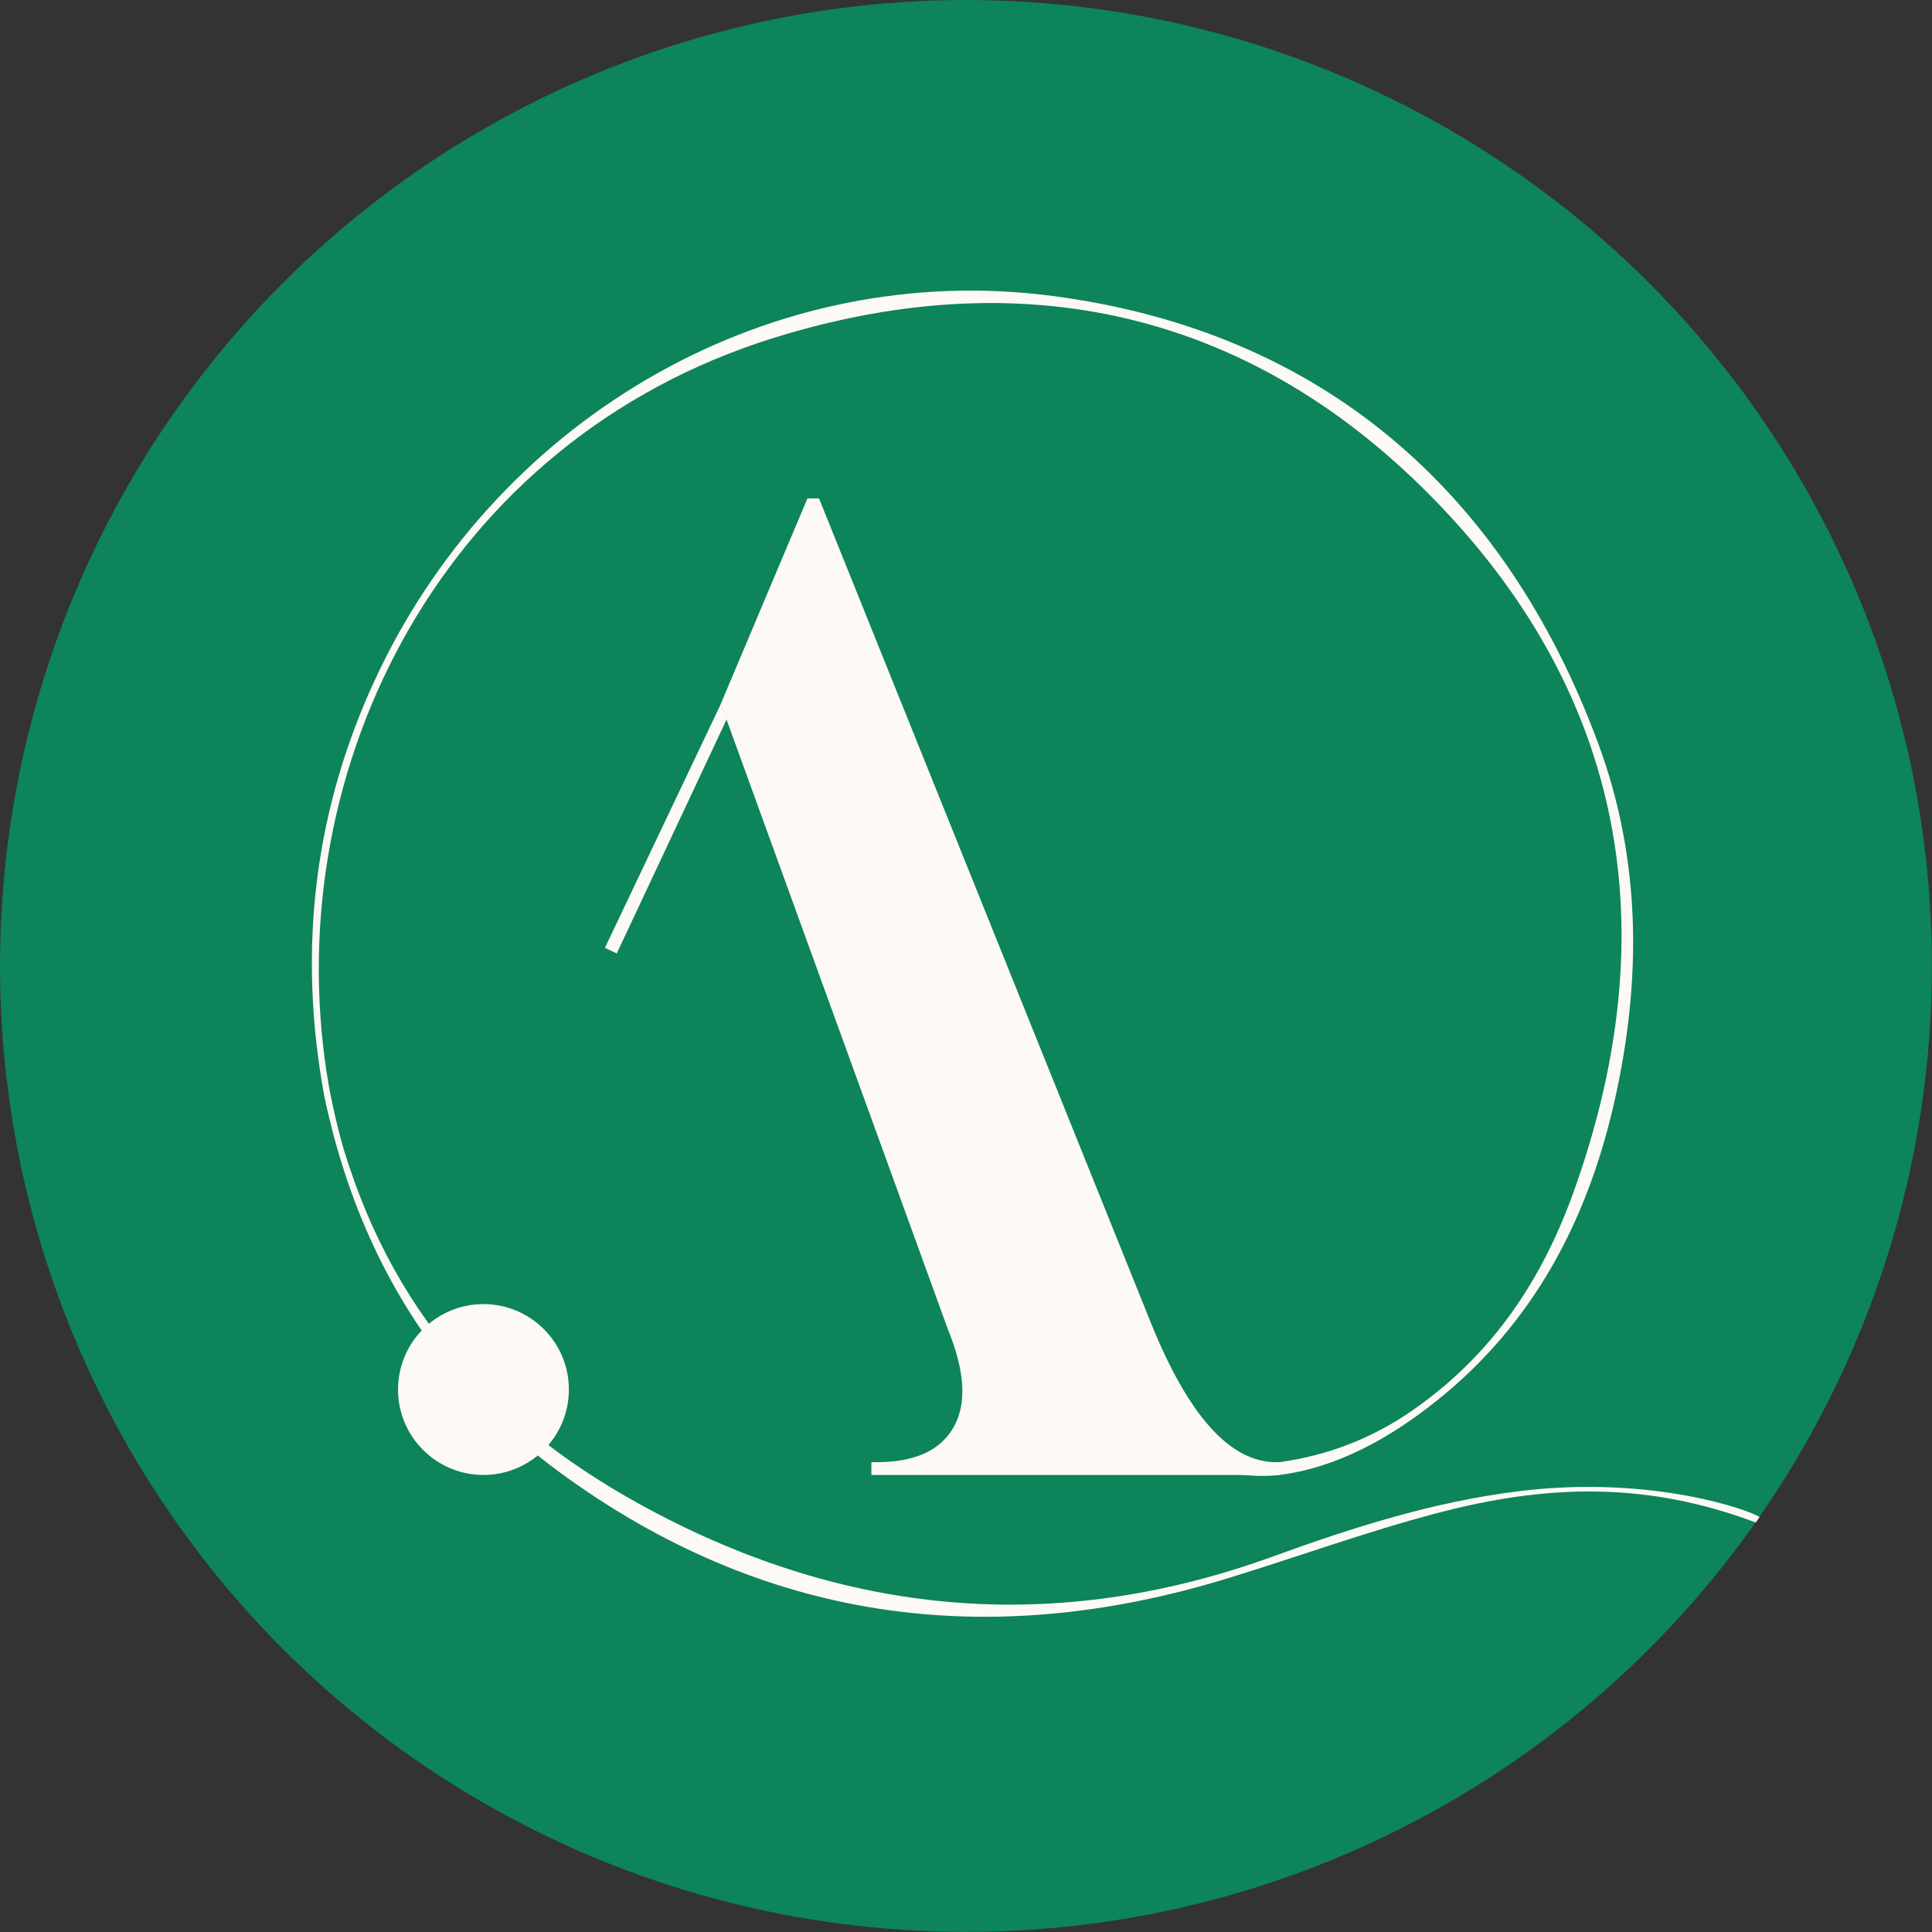
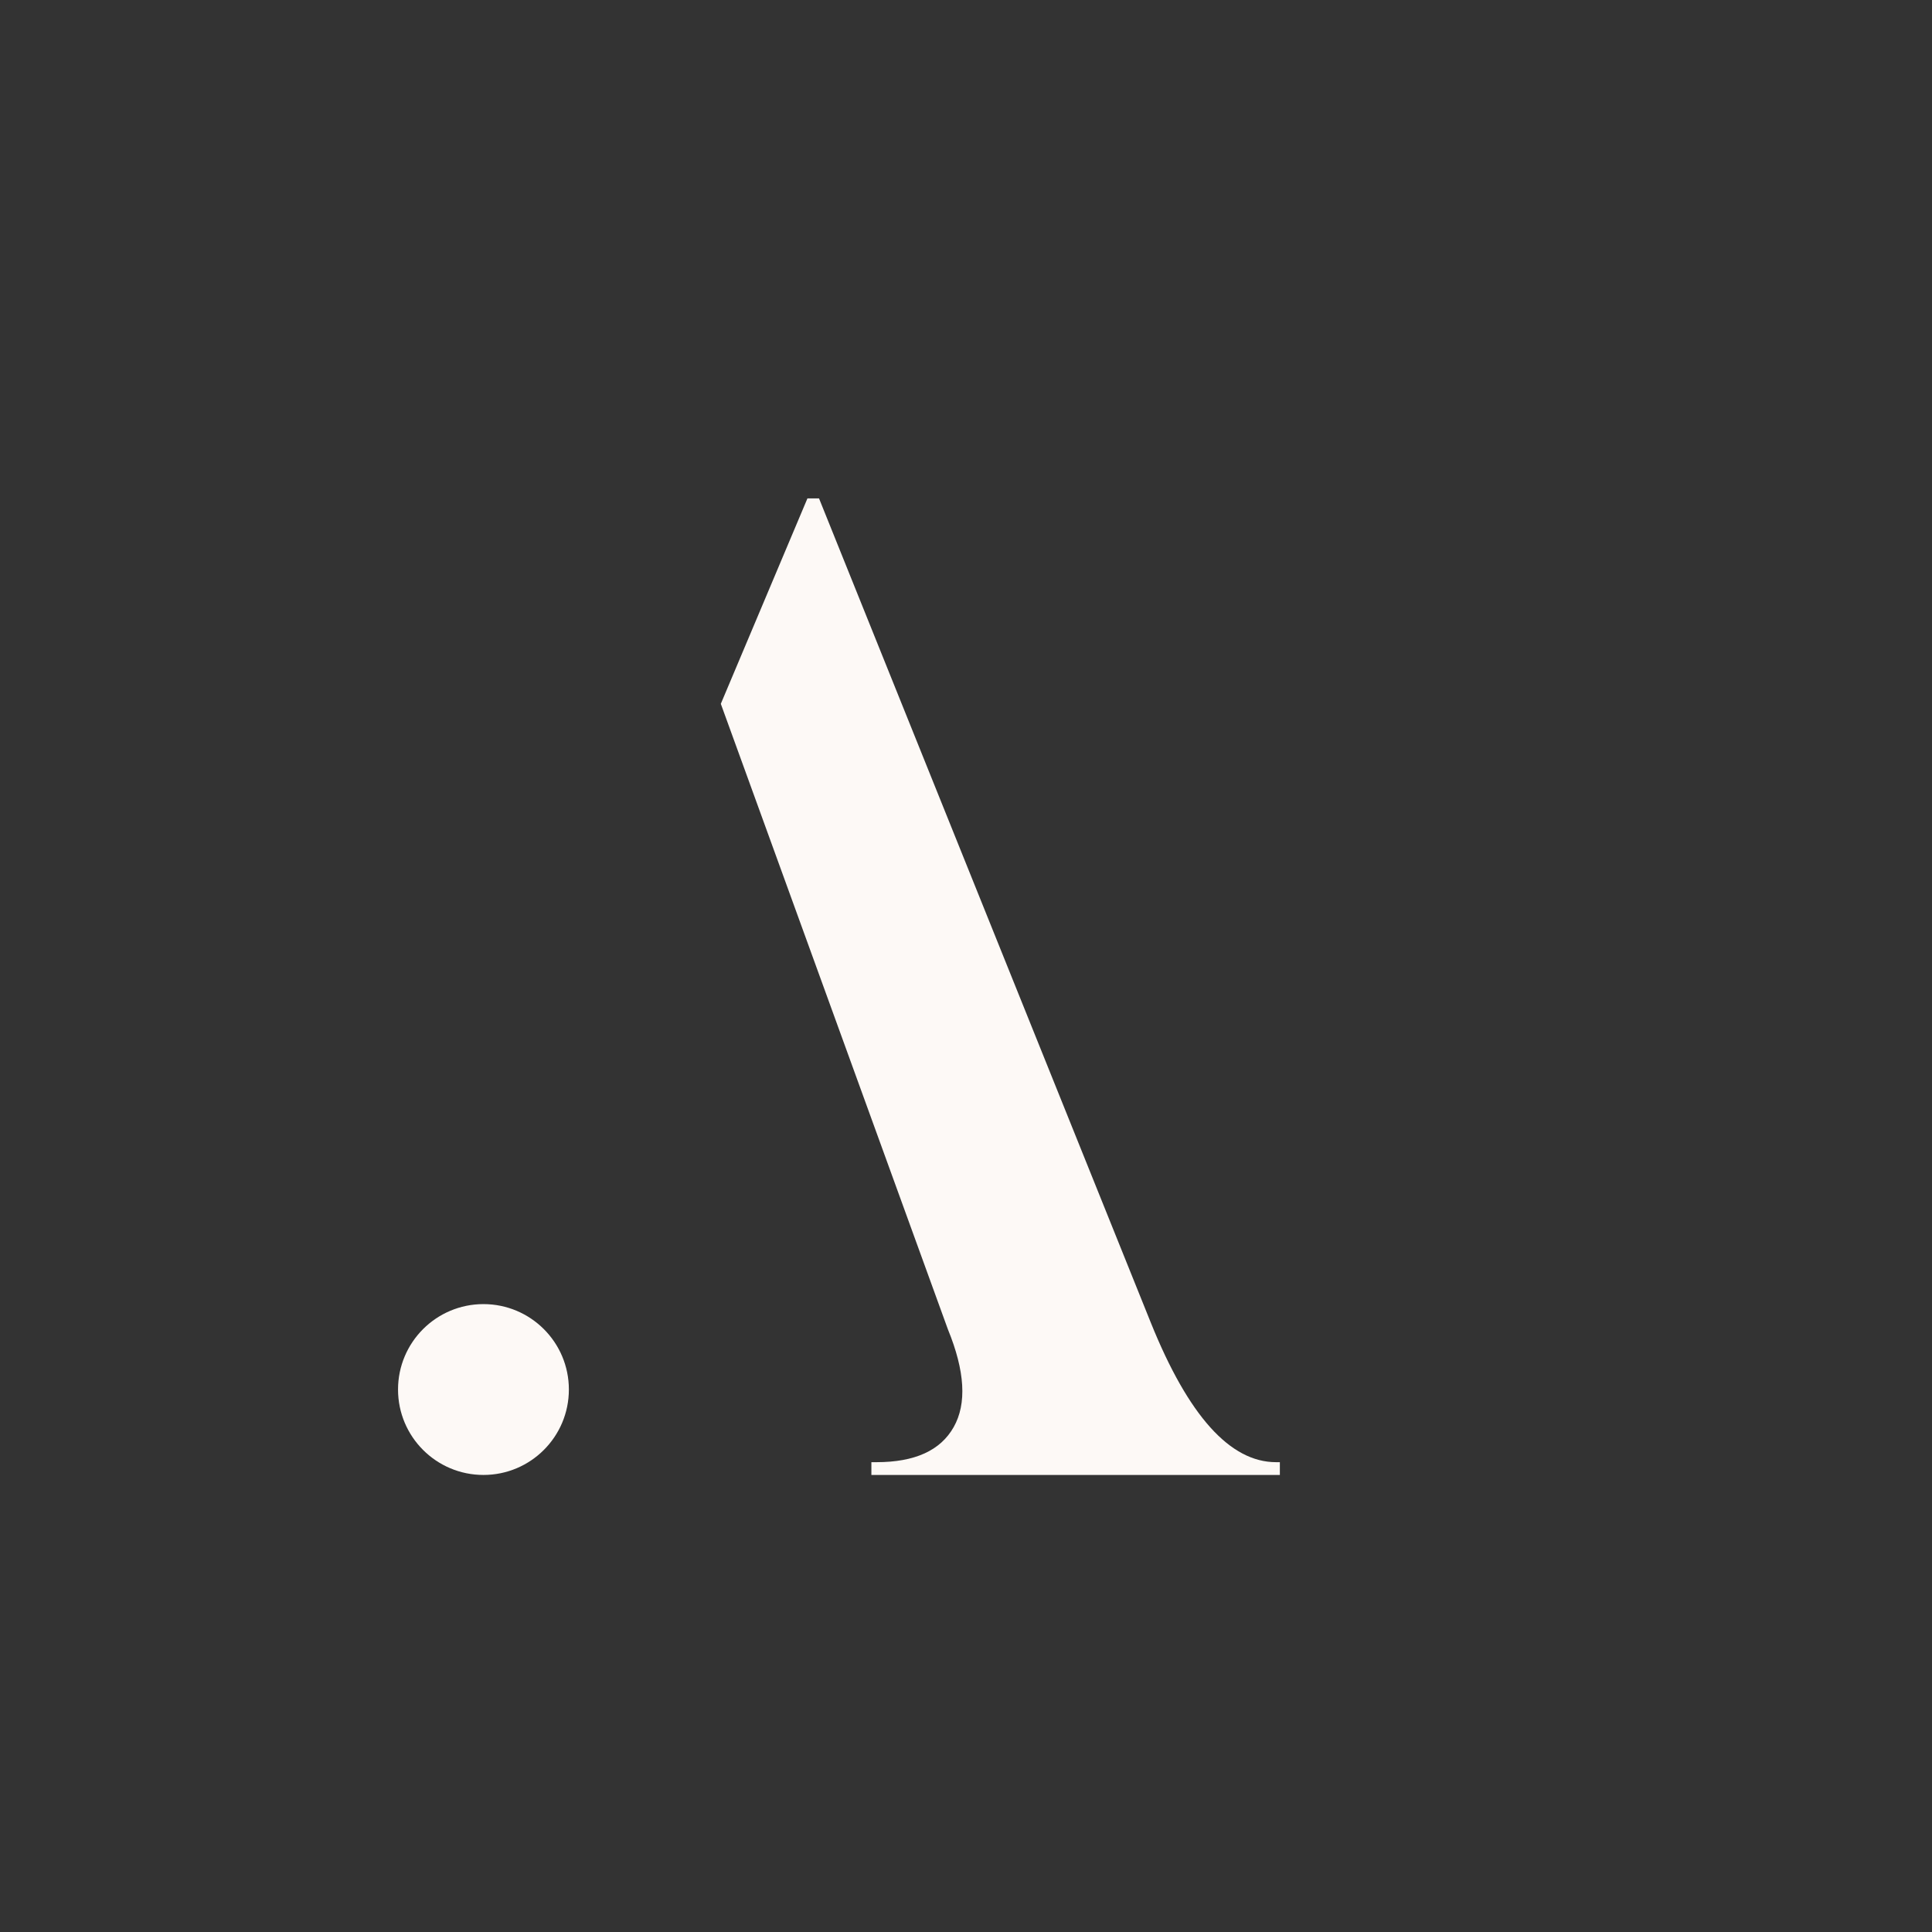
<svg xmlns="http://www.w3.org/2000/svg" viewBox="0 0 223.91 223.91" id="Layer_2">
  <rect x="0" y="0" width="223.91" height="223.91" fill="#333333" stroke="none" />
  <defs>
    <style>
      .cls-1 {
        fill: #0d845a;
      }

      .cls-2 {
        fill: #fdf9f6;
      }
    </style>
  </defs>
  <g data-name="Layer_1" id="Layer_1-2">
    <g>
-       <circle r="111.95" cy="111.95" cx="111.95" class="cls-1" />
      <g>
        <path d="M93.59,57.76h1.33l38.47,95.57c4.34,10.75,9.17,16.13,14.5,16.13h.44v1.48h-47.34v-1.48h.59c4.44,0,7.42-1.35,8.95-4.07,1.53-2.71,1.31-6.48-.67-11.32l-26.32-72.5,10.04-23.81Z" class="cls-2" />
        <circle r="9.9" cy="161.04" cx="56.03" class="cls-2" />
-         <path d="M203.92,175.81c-1.01-.71-12.33-4.9-27.87-2.99-9.85,1.21-19.23,4.19-28.5,7.56-23.77,8.64-47.16,7.3-70.06-4.28-18.74-9.48-31.52-22.71-37.66-42.92-.34-1.12-1.39-5.04-1.97-8.86-5.44-35.49,13.61-73.23,51.75-85.14,30.01-9.36,56.97-2.54,78.3,20.49,20.9,22.57,24.91,49.35,14.47,78.45-3.74,10.42-9.54,18.97-18.64,25.31-4.81,3.35-10.04,5.28-15.4,6.02-4.17.58-8.36.53-12.83-.69-6.86-1.88-12.5-5.61-16.09-11.93-3.88-6.83-2.94-14.81,2.23-19.89,2.5-2.45,4.91-4.05,2.85-2.95-7.96,4.24-10.6,14.42-5.91,22.84,4.57,8.21,12.02,12.25,21.03,13.52,3.05.43,5.89.94,8.73.58,6.58-.84,12.69-4.22,18.18-8.61,11.11-8.88,17.38-20.73,20.51-34.38,3.24-14.13,3.22-28.19-1.82-41.79-10.89-29.38-32.15-47.75-63.15-51.84-32.64-4.31-63.84,13.82-78.08,43.34-7.58,15.73-9.59,32.36-6.37,49.57.09.5.66,2.9.89,3.78,4.21,16.23,12.8,29.69,26.31,39.6,23.57,17.3,49.55,20.85,77.33,12.36,8.11-2.48,16.11-5.41,24.3-7.57,12.88-3.41,24.42-3.68,37.04,1.06l.45-.65Z" class="cls-2" />
-         <polygon points="71.48 110.5 70.11 109.85 83.55 81.57 84.22 83.36 71.48 110.5" class="cls-2" />
      </g>
    </g>
  </g>
</svg>